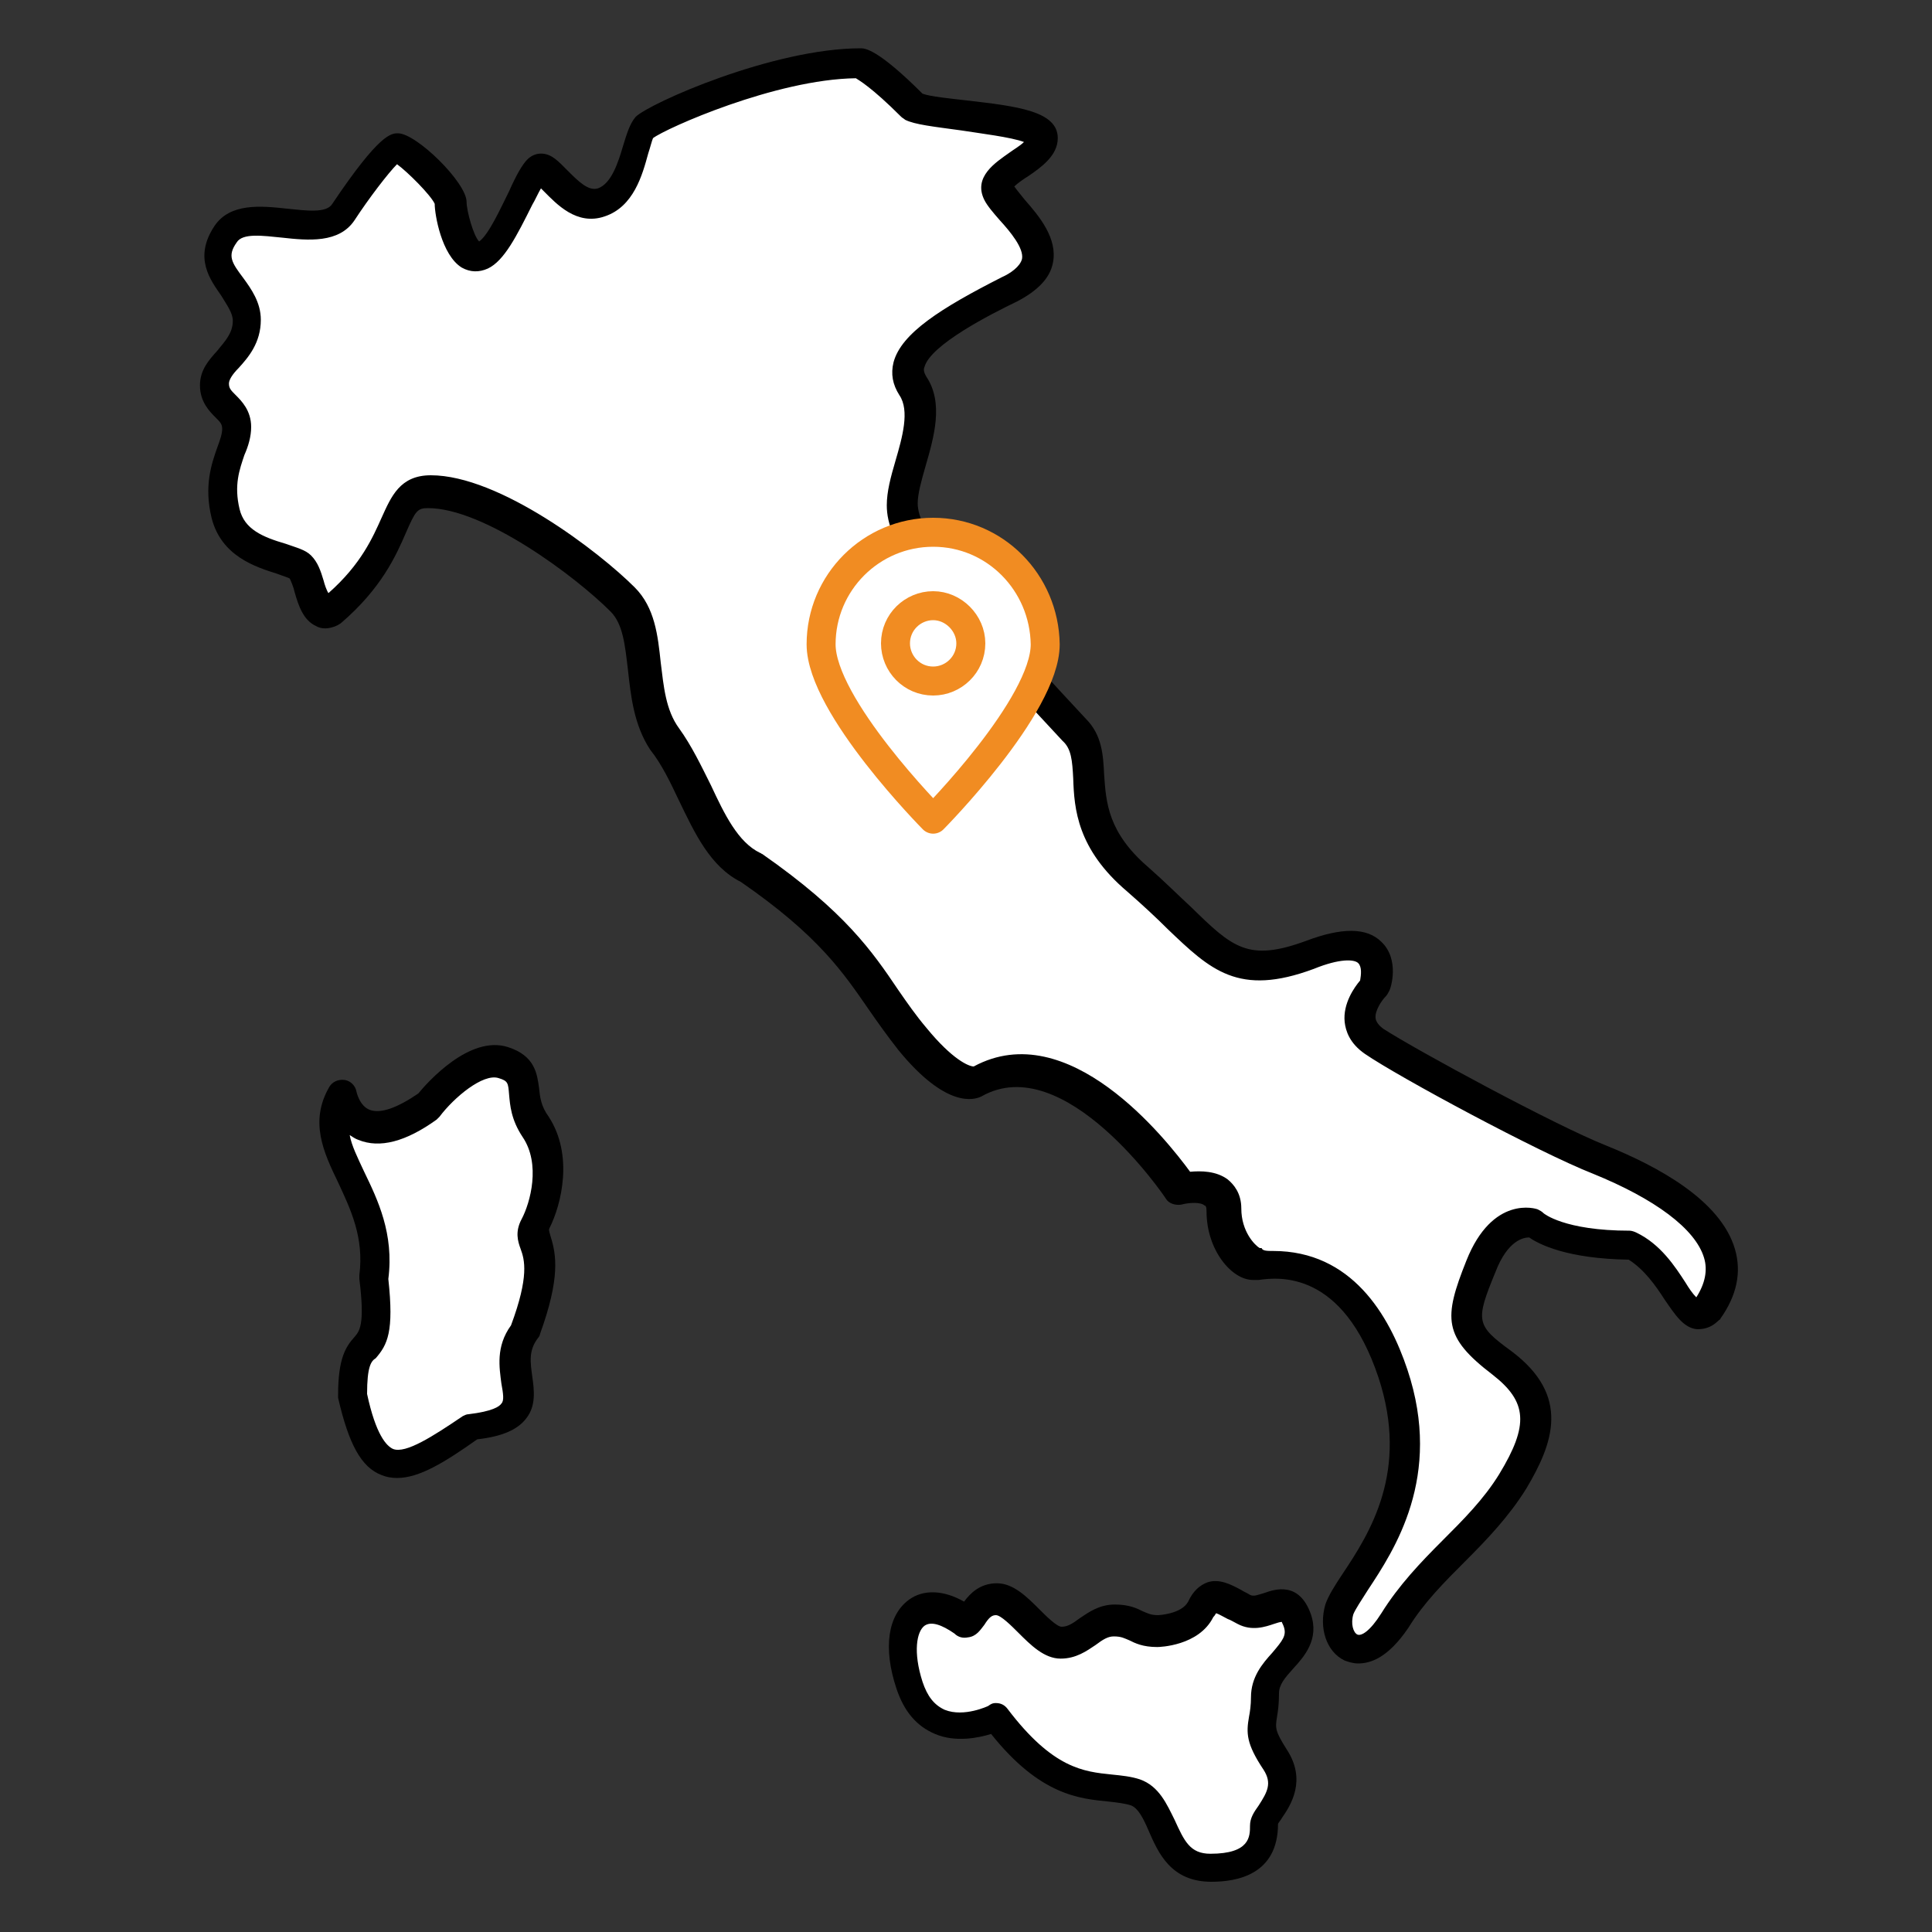
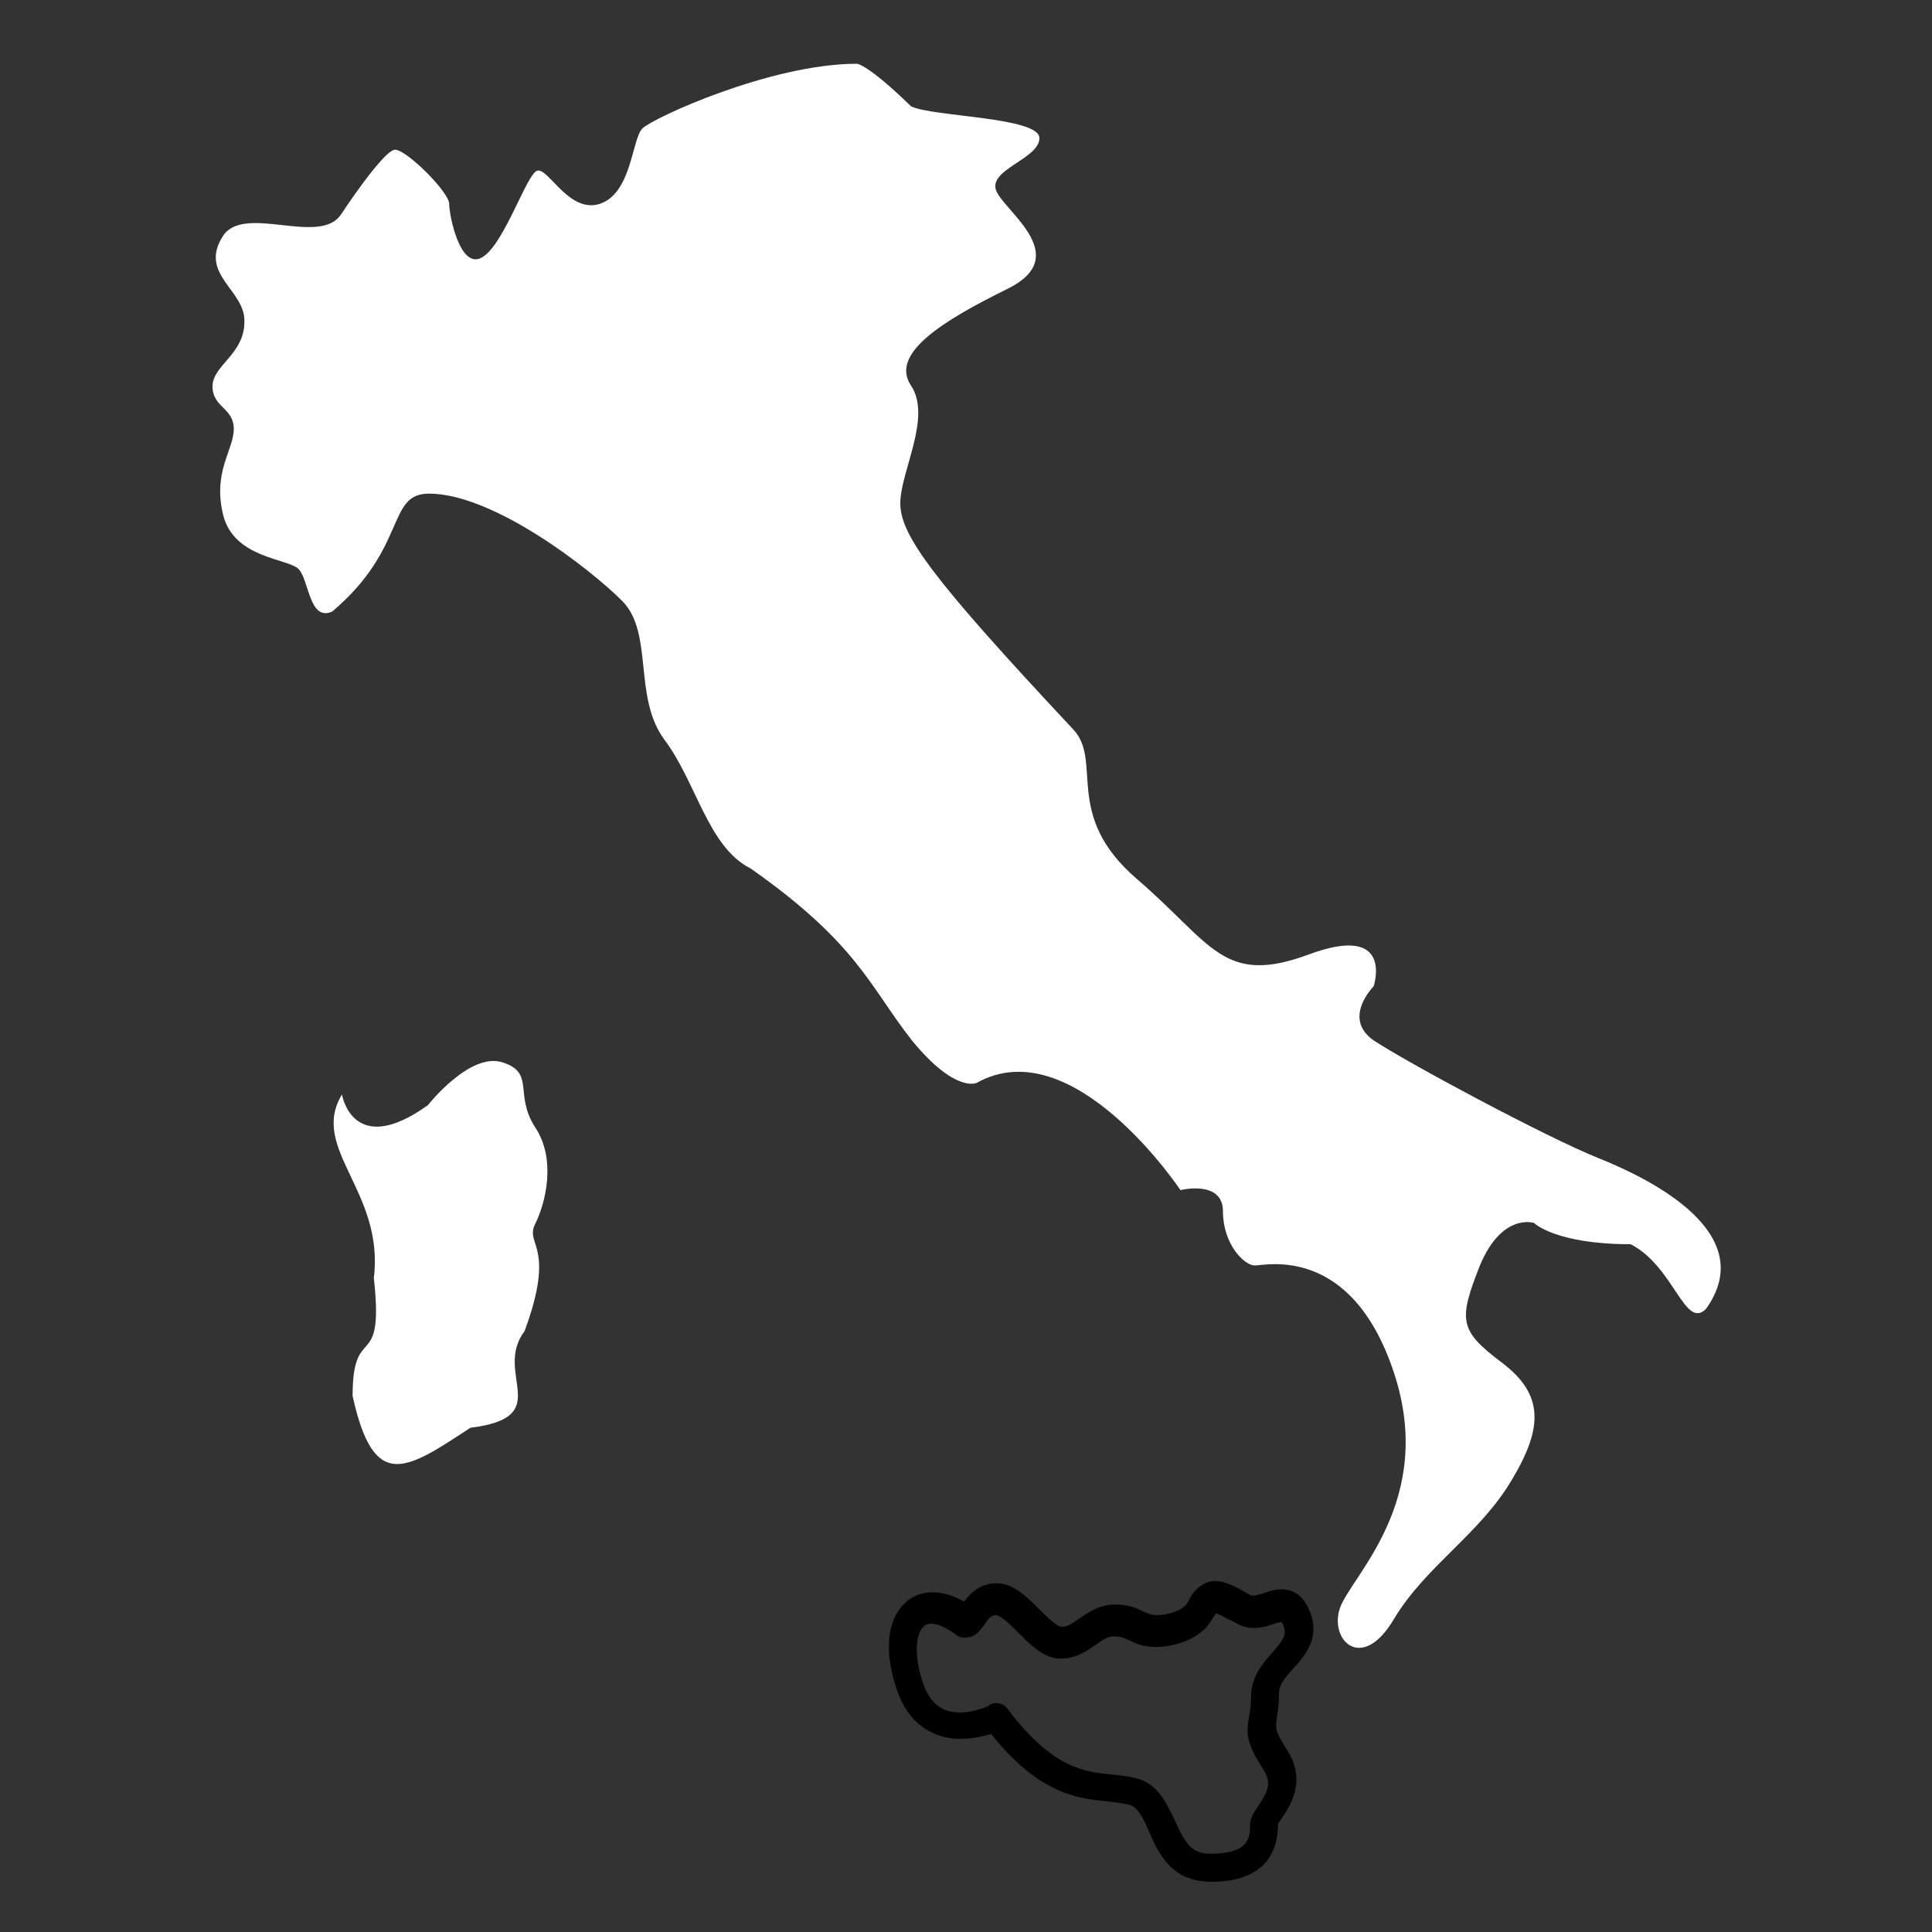
<svg xmlns="http://www.w3.org/2000/svg" version="1.1" id="Livello_1" x="0px" y="0px" viewBox="0 0 200 200" style="enable-background:new 0 0 200 200;" xml:space="preserve">
  <rect x="0" y="0" width="200" height="200" fill="#333333" stroke="none" />
  <style type="text/css">
	.st0{fill:#FFFFFF;}
	.st1{fill:#FFFFFF;stroke:#F18C22;stroke-width:3;stroke-linecap:round;stroke-linejoin:round;stroke-miterlimit:10;}
</style>
  <g>
    <g>
      <path class="st0" d="M23.1,24.4c2.2-3.3,10,1.1,12.2-2.2c0,0,4.4-6.7,5.6-6.7s5.6,4.4,5.6,5.6s1.1,6.7,3.3,5.6s4.4-7.8,5.6-8.9    c1.1-1.1,3.3,4.4,6.7,3.3c3.3-1.1,3.3-6.7,4.4-7.8s13.3-6.7,22.2-6.7c0,0,1.1,0,5.6,4.4c2.2,1.1,13.3,1.1,13.3,3.3    s-5.6,3.3-4.4,5.6c1.1,2.2,7.8,6.7,1.1,10c-6.7,3.3-12.2,6.7-10,10s-1.1,8.9-1.1,12.2c0,3.3,3.3,7.8,17.8,23.3    c3.3,3.3-1.1,8.9,6.7,15.6s8.9,11.1,17.8,7.8c8.9-3.3,6.7,3.3,6.7,3.3s-3.3,3.3,0,5.6c3.3,2.2,17.8,10,23.3,12.2    s16.7,7.8,11.1,15.6c-2.2,2.2-3.3-4.4-7.8-6.7c-7.8,0-10-2.2-10-2.2s-3.3-1.1-5.6,4.4c-2.2,5.6-2.2,6.7,2.2,10s4.4,6.7,1.1,12.2    c-3.3,5.6-8.9,8.9-12.2,14.4c-3.3,5.6-6.7,2.2-5.6-1.1c1.1-3.3,10-11.1,5.6-24.4c-4.4-13.3-13.3-11.1-14.4-11.1s-3.3-2.2-3.3-5.6    c0-3.3-4.4-2.2-4.4-2.2s-11.1-16.7-21.1-11.1c0,0-2.2,1.1-6.7-4.4c-4.4-5.6-5.6-10-16.7-17.8c-4.4-2.2-5.6-8.9-8.9-13.3    s-1.1-11.1-4.4-14.4c-3.3-3.3-13.3-11.1-20-11.1c-4.4,0-2.2,5.6-10,12.2C32,64.4,32,60,30.9,58.9s-6.7-1.1-7.8-5.6    s1.1-6.7,1.1-8.9S22,42.2,22,40s3.3-3.3,3.3-6.7C25.4,30,20.5,28.4,23.1,24.4z" />
    </g>
    <g>
-       <path class="st0" d="M99.8,167.8c0.8,0.6,1.1-2.2,3.3-2.2s4.4,4.4,6.7,4.4s3.3-2.2,5.6-2.2s2.2,1.1,4.4,1.1c0,0,3.3,0,4.4-2.2    s2.2-1.1,4.4,0c2.2,1.1,4.4-2.2,5.6,1.1c1.1,3.3-3.3,4.4-3.3,7.8s-1.1,3.3,1.1,6.7c2.2,3.3-1.1,5.6-1.1,6.7s0,4.4-5.6,4.4    s-4.4-6.7-7.8-7.8s-7.8,1.1-14.4-7.8c0,0-6.7,3.3-8.9-3.3S95.4,164.4,99.8,167.8z" />
-     </g>
+       </g>
    <g>
      <path class="st0" d="M35.4,113.3c0,0,1.1,6.7,8.9,1.1c0,0,4.4-5.6,7.8-4.4c3.3,1.1,1.1,3.3,3.3,6.7c2.2,3.3,1.1,7.8,0,10    s2.2,2.2-1.1,11.1c-3.3,4.4,3.3,8.9-5.6,10c-6.7,4.4-10,6.7-12.2-3.3c0-7.8,3.3-2.2,2.2-12.2C39.8,123.3,32,118.9,35.4,113.3z" />
    </g>
  </g>
  <g>
    <g>
-       <path d="M140.6,172.2c-0.6,0-1.1-0.2-1.4-0.3c-1.9-0.9-2.7-3.4-2-5.8c0.3-0.9,1-2,1.8-3.2c2.8-4.2,6.9-10.6,3.7-20.3    c-3.7-11.1-10.3-10.4-12.4-10.1c-0.3,0-0.5,0-0.6,0c-2.2,0-4.8-3.1-4.8-7.1c0-0.5-0.1-0.6-0.2-0.6c-0.4-0.4-1.7-0.3-2.4-0.1    c-0.6,0.1-1.3-0.1-1.6-0.6c-0.1-0.2-10.5-15.5-19.1-10.6c-0.8,0.4-3.7,1.2-8.6-4.8c-1.1-1.4-2.1-2.8-3-4.1    c-2.7-3.9-5.2-7.7-13.3-13.3c-3.2-1.6-4.8-5.1-6.4-8.4c-0.9-1.9-1.8-3.8-3-5.3c-1.7-2.6-2-5.6-2.3-8.3c-0.3-2.5-0.5-4.7-1.8-6    c-3.7-3.7-13.1-10.7-18.9-10.7c-1.1,0-1.3,0.3-2.3,2.6s-2.5,5.7-6.7,9.3c-0.1,0.1-0.2,0.1-0.3,0.2c-1,0.5-1.8,0.4-2.3,0.1    c-1.3-0.6-1.8-2.1-2.2-3.5c-0.1-0.5-0.4-1.2-0.5-1.4c-0.1-0.1-0.8-0.3-1.3-0.5c-2.2-0.7-5.8-1.8-6.8-5.8c-0.8-3.3,0-5.6,0.6-7.3    c0.3-0.8,0.5-1.4,0.5-1.9s-0.2-0.7-0.7-1.2c-0.6-0.6-1.6-1.6-1.6-3.3c0-1.6,0.9-2.6,1.8-3.6c0.8-1,1.6-1.8,1.6-3.1    c0-0.8-0.6-1.6-1.2-2.6c-1.1-1.6-2.9-3.9-0.7-7.2l0,0c1.6-2.4,4.8-2.1,7.5-1.8c2,0.2,4.1,0.5,4.7-0.5c4.9-7.3,6.1-7.3,6.8-7.3    c1.9,0,7.1,5.1,7.1,7.1c0,0.9,0.7,3.5,1.3,4.1c1-0.7,2.3-3.6,3.1-5.2c0.8-1.8,1.4-2.8,1.9-3.3c0.4-0.4,0.9-0.6,1.4-0.6    c1.1,0,1.8,0.8,2.7,1.7c1.2,1.2,2.2,2.2,3.2,1.9c1.4-0.5,2.1-2.7,2.6-4.4c0.4-1.3,0.7-2.3,1.3-3C67.2,10.7,80,5,89.1,5    c0.4,0,1.7,0,6.4,4.7c0.8,0.3,2.9,0.5,4.6,0.7c5.2,0.6,9.4,1.1,9.4,3.9c0,1.8-1.7,3-3,3.9c-0.5,0.3-1.2,0.8-1.5,1.1    c0.2,0.3,0.7,0.9,1.1,1.4c1.5,1.7,3.4,4,2.9,6.5c-0.3,1.6-1.6,2.9-3.7,4c-2.7,1.3-9,4.5-9.6,6.8c-0.1,0.2-0.1,0.5,0.2,1    c1.8,2.7,0.8,6.2-0.1,9.3c-0.4,1.4-0.8,2.8-0.8,3.8c0,2.8,3.7,7.6,17.4,22.3c1.7,1.7,1.8,3.8,1.9,5.8c0.2,2.9,0.4,6,4.6,9.6    c1.7,1.5,3.1,2.9,4.4,4.1c4.3,4.2,5.9,5.7,11.9,3.5c3.7-1.4,6.3-1.4,7.8,0.1c1.9,1.8,1,4.8,0.8,5.1c-0.1,0.2-0.2,0.4-0.4,0.6    c-0.3,0.3-1.1,1.4-1,2.2c0,0.1,0.1,0.6,0.8,1.1c3.4,2.2,17.8,10,23.1,12.1c5.2,2.1,11.8,5.6,13.3,10.7c0.7,2.4,0.2,4.8-1.5,7.2    c0,0.1-0.1,0.1-0.2,0.2c-0.8,0.8-1.6,0.9-2.2,0.9c-1.4-0.1-2.3-1.5-3.4-3.1c-0.9-1.4-2.1-3.1-3.7-4.1c-6.4-0.1-9.3-1.6-10.3-2.3    c-0.5,0-2.2,0.2-3.5,3.6c-2.1,5.1-2,5.5,1.7,8.2c6.1,4.6,4.3,9.5,1.5,14.2c-1.8,2.9-4.1,5.3-6.3,7.5s-4.3,4.3-5.9,6.9    C143.7,171.6,141.9,172.2,140.6,172.2z M131.8,129.5c8.1,0,12,6.6,13.9,12.3c3.7,11.1-1.4,18.7-4.1,22.8c-0.7,1.1-1.3,2-1.5,2.5    c-0.3,1,0,1.9,0.4,2.1c0.4,0.2,1.3-0.3,2.5-2.2c1.8-2.9,4.1-5.3,6.3-7.5s4.3-4.3,5.9-6.9c3.1-5.1,2.9-7.5-0.7-10.3    c-5.1-3.9-5.1-5.8-2.7-11.8c2.7-6.8,7.2-5.4,7.4-5.3s0.4,0.2,0.6,0.4l0,0c0,0,2.1,1.8,8.9,1.8c0.2,0,0.5,0.1,0.7,0.2    c2.5,1.2,4,3.5,5.1,5.2c0.3,0.5,0.7,1.1,1.1,1.5c0.9-1.4,1.2-2.8,0.8-4.1c-0.9-3-5.1-6.1-11.5-8.7c-5.6-2.2-20.1-10-23.6-12.4    c-1.6-1.1-2-2.4-2.1-3.3c-0.2-1.9,1-3.6,1.6-4.3c0.1-0.6,0.2-1.4-0.2-1.8s-1.9-0.5-4.6,0.6c-7.8,2.9-10.7,0.1-15.1-4.1    c-1.2-1.2-2.6-2.5-4.2-3.9c-5.2-4.4-5.5-8.6-5.6-11.7c-0.1-1.9-0.2-3.1-1.1-3.9C95,60.6,91.8,56.2,91.8,52.3    c0-1.4,0.4-2.9,0.9-4.6c0.7-2.4,1.5-5.2,0.4-6.8c-0.7-1.1-0.9-2.2-0.6-3.4c0.8-3,4.9-5.6,11.2-8.8c0.9-0.4,1.9-1.1,2.1-1.9    c0.2-1.1-1.2-2.8-2.3-4c-0.7-0.8-1.3-1.5-1.6-2.1c-1.2-2.4,1.2-3.9,2.6-4.9c0.4-0.3,1.1-0.7,1.5-1.1c-1.3-0.5-4.6-0.9-6.5-1.2    c-2.9-0.4-4.8-0.6-5.8-1.1c-0.1-0.1-0.3-0.2-0.4-0.3c-3.1-3.1-4.4-3.8-4.7-4c-8.3,0.1-19.7,5.2-21,6.2c-0.1,0.2-0.3,1-0.5,1.6    c-0.6,2.2-1.5,5.5-4.5,6.5c-2.9,1-5-1.3-6.3-2.6c-0.1-0.1-0.2-0.2-0.3-0.3c-0.3,0.5-0.6,1.2-0.9,1.7c-1.6,3.2-2.9,5.8-4.6,6.6    c-0.9,0.4-1.8,0.4-2.7-0.1c-2.1-1.3-2.8-5.5-2.8-6.6c-0.4-0.9-2.8-3.3-3.9-4.1c-0.9,0.9-2.9,3.5-4.4,5.8c-1.6,2.4-4.8,2.1-7.5,1.8    c-2-0.2-4.1-0.5-4.7,0.5c-1,1.4-0.5,2.1,0.7,3.7c0.8,1.1,1.8,2.5,1.8,4.3c0,2.4-1.3,3.9-2.3,5c-0.6,0.6-1,1.2-1,1.6    c0,0.5,0.2,0.7,0.7,1.2c0.6,0.6,1.6,1.6,1.6,3.3c0,1-0.3,2-0.7,2.9c-0.5,1.5-1.1,3.1-0.5,5.6c0.5,2.1,2.4,2.9,4.8,3.6    c1.1,0.4,2,0.6,2.6,1.2c0.7,0.7,1,1.6,1.3,2.6c0.1,0.4,0.3,1,0.5,1.3c3.4-3,4.6-5.8,5.5-7.8c1-2.2,1.9-4.4,5.1-4.4    c7.1,0,17.4,7.9,21.1,11.6c2.1,2.1,2.4,5,2.7,7.8c0.3,2.4,0.5,4.9,1.9,6.8c1.3,1.8,2.3,3.9,3.3,5.9c1.4,3,2.8,5.9,5.1,7    c0.1,0,0.1,0.1,0.2,0.1c8.6,6,11.4,10.1,14.1,14.1c0.9,1.3,1.8,2.6,2.9,3.9c2.7,3.3,4.4,4,4.9,4c9.8-5.3,19.9,7.5,22.4,10.9    c1.1-0.1,2.7-0.1,3.9,0.8c0.6,0.5,1.4,1.4,1.4,3c0,2.4,1.4,3.8,1.9,4.1c0.1,0,0.1,0,0.2,0C130.7,129.5,131.2,129.5,131.8,129.5z     M33.9,62.1L33.9,62.1L33.9,62.1z M45,21.1L45,21.1L45,21.1z" />
-     </g>
+       </g>
    <g>
      <path d="M125.4,194.8c-4.2,0-5.5-3-6.5-5.3c-0.6-1.4-1.1-2.3-1.8-2.6c-0.6-0.2-1.4-0.3-2.3-0.4c-3-0.3-7.1-0.6-12.2-7    c-1.3,0.4-3.7,0.9-5.8,0c-1.9-0.8-3.2-2.3-4-4.7c-1.4-4.2-0.9-7.6,1.3-9.2c1.5-1.1,3.6-1,5.7,0.2c0.6-0.8,1.6-1.9,3.4-1.9    c1.7,0,3.1,1.4,4.4,2.7c0.7,0.7,1.8,1.8,2.3,1.8c0.6,0,1.1-0.3,1.9-0.9c0.9-0.6,2-1.4,3.6-1.4c1.5,0,2.3,0.4,2.9,0.7    c0.5,0.2,0.8,0.4,1.6,0.4c0,0,2.4-0.1,3.1-1.4c0.5-1.1,1.2-1.7,2-2c1.2-0.4,2.4,0.2,3.5,0.8c0.3,0.2,0.6,0.3,0.9,0.5    c0.4,0.2,0.8,0,1.5-0.2c1.1-0.4,3.6-1.2,4.8,2.2c0.9,2.6-0.7,4.4-1.8,5.6c-0.9,1-1.5,1.7-1.5,2.6c0,1.1-0.1,1.8-0.2,2.4    c-0.2,1.2-0.2,1.5,1,3.4c2.1,3.2,0.4,5.8-0.5,7.1c-0.1,0.2-0.3,0.4-0.4,0.6C132.3,194.1,128,194.8,125.4,194.8z M103.1,176.3    c0.5,0,0.9,0.2,1.2,0.6c4.7,6.2,7.9,6.5,10.8,6.8c1,0.1,2,0.2,2.9,0.5c2,0.7,2.8,2.6,3.6,4.2c1,2.2,1.6,3.5,3.7,3.5    c4.1,0,4.1-1.8,4.1-2.9c0-0.8,0.4-1.4,0.9-2.1c0.9-1.4,1.4-2.3,0.5-3.7c-1.8-2.7-1.8-3.8-1.5-5.5c0.1-0.5,0.2-1.2,0.2-2    c0-2.1,1.2-3.5,2.2-4.6c1.1-1.3,1.5-1.8,1.2-2.7c-0.1-0.3-0.2-0.4-0.2-0.5c-0.2,0-0.5,0.1-0.8,0.2c-0.9,0.3-2.3,0.8-3.8,0    c-0.4-0.2-0.7-0.4-1-0.5c-0.4-0.2-0.9-0.5-1.2-0.6c-0.1,0.1-0.1,0.2-0.3,0.4c-1.5,3-5.6,3.1-5.8,3.1c-1.5,0-2.3-0.4-2.9-0.7    c-0.5-0.2-0.8-0.4-1.6-0.4c-0.6,0-1.1,0.3-1.9,0.9c-0.9,0.6-2,1.4-3.6,1.4c-1.7,0-3.1-1.4-4.4-2.7c-0.7-0.7-1.8-1.8-2.3-1.8    c-0.4,0-0.7,0.2-1.2,1c-0.4,0.5-0.8,1.2-1.7,1.3c-0.5,0.1-1,0-1.4-0.4l0,0c-1.3-0.9-2.4-1.3-3.1-0.8c-0.8,0.6-1.2,2.7-0.2,5.8    c0.5,1.5,1.2,2.4,2.3,2.9c2,0.8,4.5-0.4,4.5-0.4C102.7,176.3,102.9,176.3,103.1,176.3z M100.7,166.6L100.7,166.6L100.7,166.6z" />
    </g>
    <g>
-       <path d="M41.1,153c-0.6,0-1.1-0.1-1.6-0.3c-2.1-0.8-3.4-3.2-4.5-8c0-0.1,0-0.2,0-0.3c0-3.8,0.8-5,1.7-6c0.5-0.6,1.1-1.2,0.5-6    c0-0.1,0-0.2,0-0.4c0.5-3.9-0.9-6.8-2.2-9.6c-1.5-3.1-3-6.3-0.9-9.9c0.3-0.5,0.9-0.8,1.6-0.7c0.6,0.1,1.1,0.6,1.2,1.2    c0,0,0.3,1.5,1.4,1.9c1.1,0.4,2.8-0.2,5-1.7c0.9-1.1,5.3-6.1,9.3-4.8c2.8,0.9,3,2.8,3.2,4.2c0.1,1,0.2,1.9,1,3    c2.6,4,1.3,9.1,0.1,11.5c-0.1,0.2-0.1,0.2,0.1,0.9c0.6,1.9,1,4.3-1.1,10.1c0,0.1-0.1,0.3-0.2,0.4c-1,1.3-0.8,2.5-0.6,4    c0.2,1.4,0.4,3-0.6,4.3c-0.9,1.2-2.5,1.9-5.1,2.2C46,151.4,43.4,153,41.1,153z M38,144.3c0.9,4.2,2,5.4,2.7,5.7    c1.3,0.5,4.1-1.3,7.2-3.4c0.2-0.1,0.4-0.2,0.6-0.2c2.5-0.3,3.2-0.8,3.4-1.1c0.3-0.3,0.2-1,0-2.1c-0.2-1.6-0.6-3.8,1-6    c1.9-5.1,1.4-6.8,1-7.9c-0.3-0.8-0.6-1.8,0.1-3.1c0.9-1.7,2-5.7,0.1-8.5c-1.2-1.8-1.3-3.3-1.4-4.4c-0.1-1.2-0.1-1.4-1.1-1.7    c-1.6-0.5-4.6,2-6.1,4c-0.1,0.1-0.2,0.2-0.3,0.3c-3.2,2.3-5.9,3-8.1,2.1c-0.3-0.1-0.6-0.3-0.9-0.5c0.2,1.1,0.8,2.3,1.5,3.8    c1.4,2.9,3.1,6.4,2.5,11.1c0.6,5.5-0.1,6.8-1.3,8.2C38.4,140.9,38,141.5,38,144.3z" />
-     </g>
+       </g>
  </g>
-   <path class="st1" d="M96.6,55.1c-6.4,0-11.6,5.2-11.6,11.6s11.6,18.1,11.6,18.1s11.6-11.7,11.6-18.1C108.1,60.3,103,55.1,96.6,55.1z   M96.6,70.5c-2.2,0-3.9-1.8-3.9-3.9c0-2.2,1.8-3.9,3.9-3.9s3.9,1.8,3.9,3.9C100.5,68.8,98.7,70.5,96.6,70.5z" />
</svg>